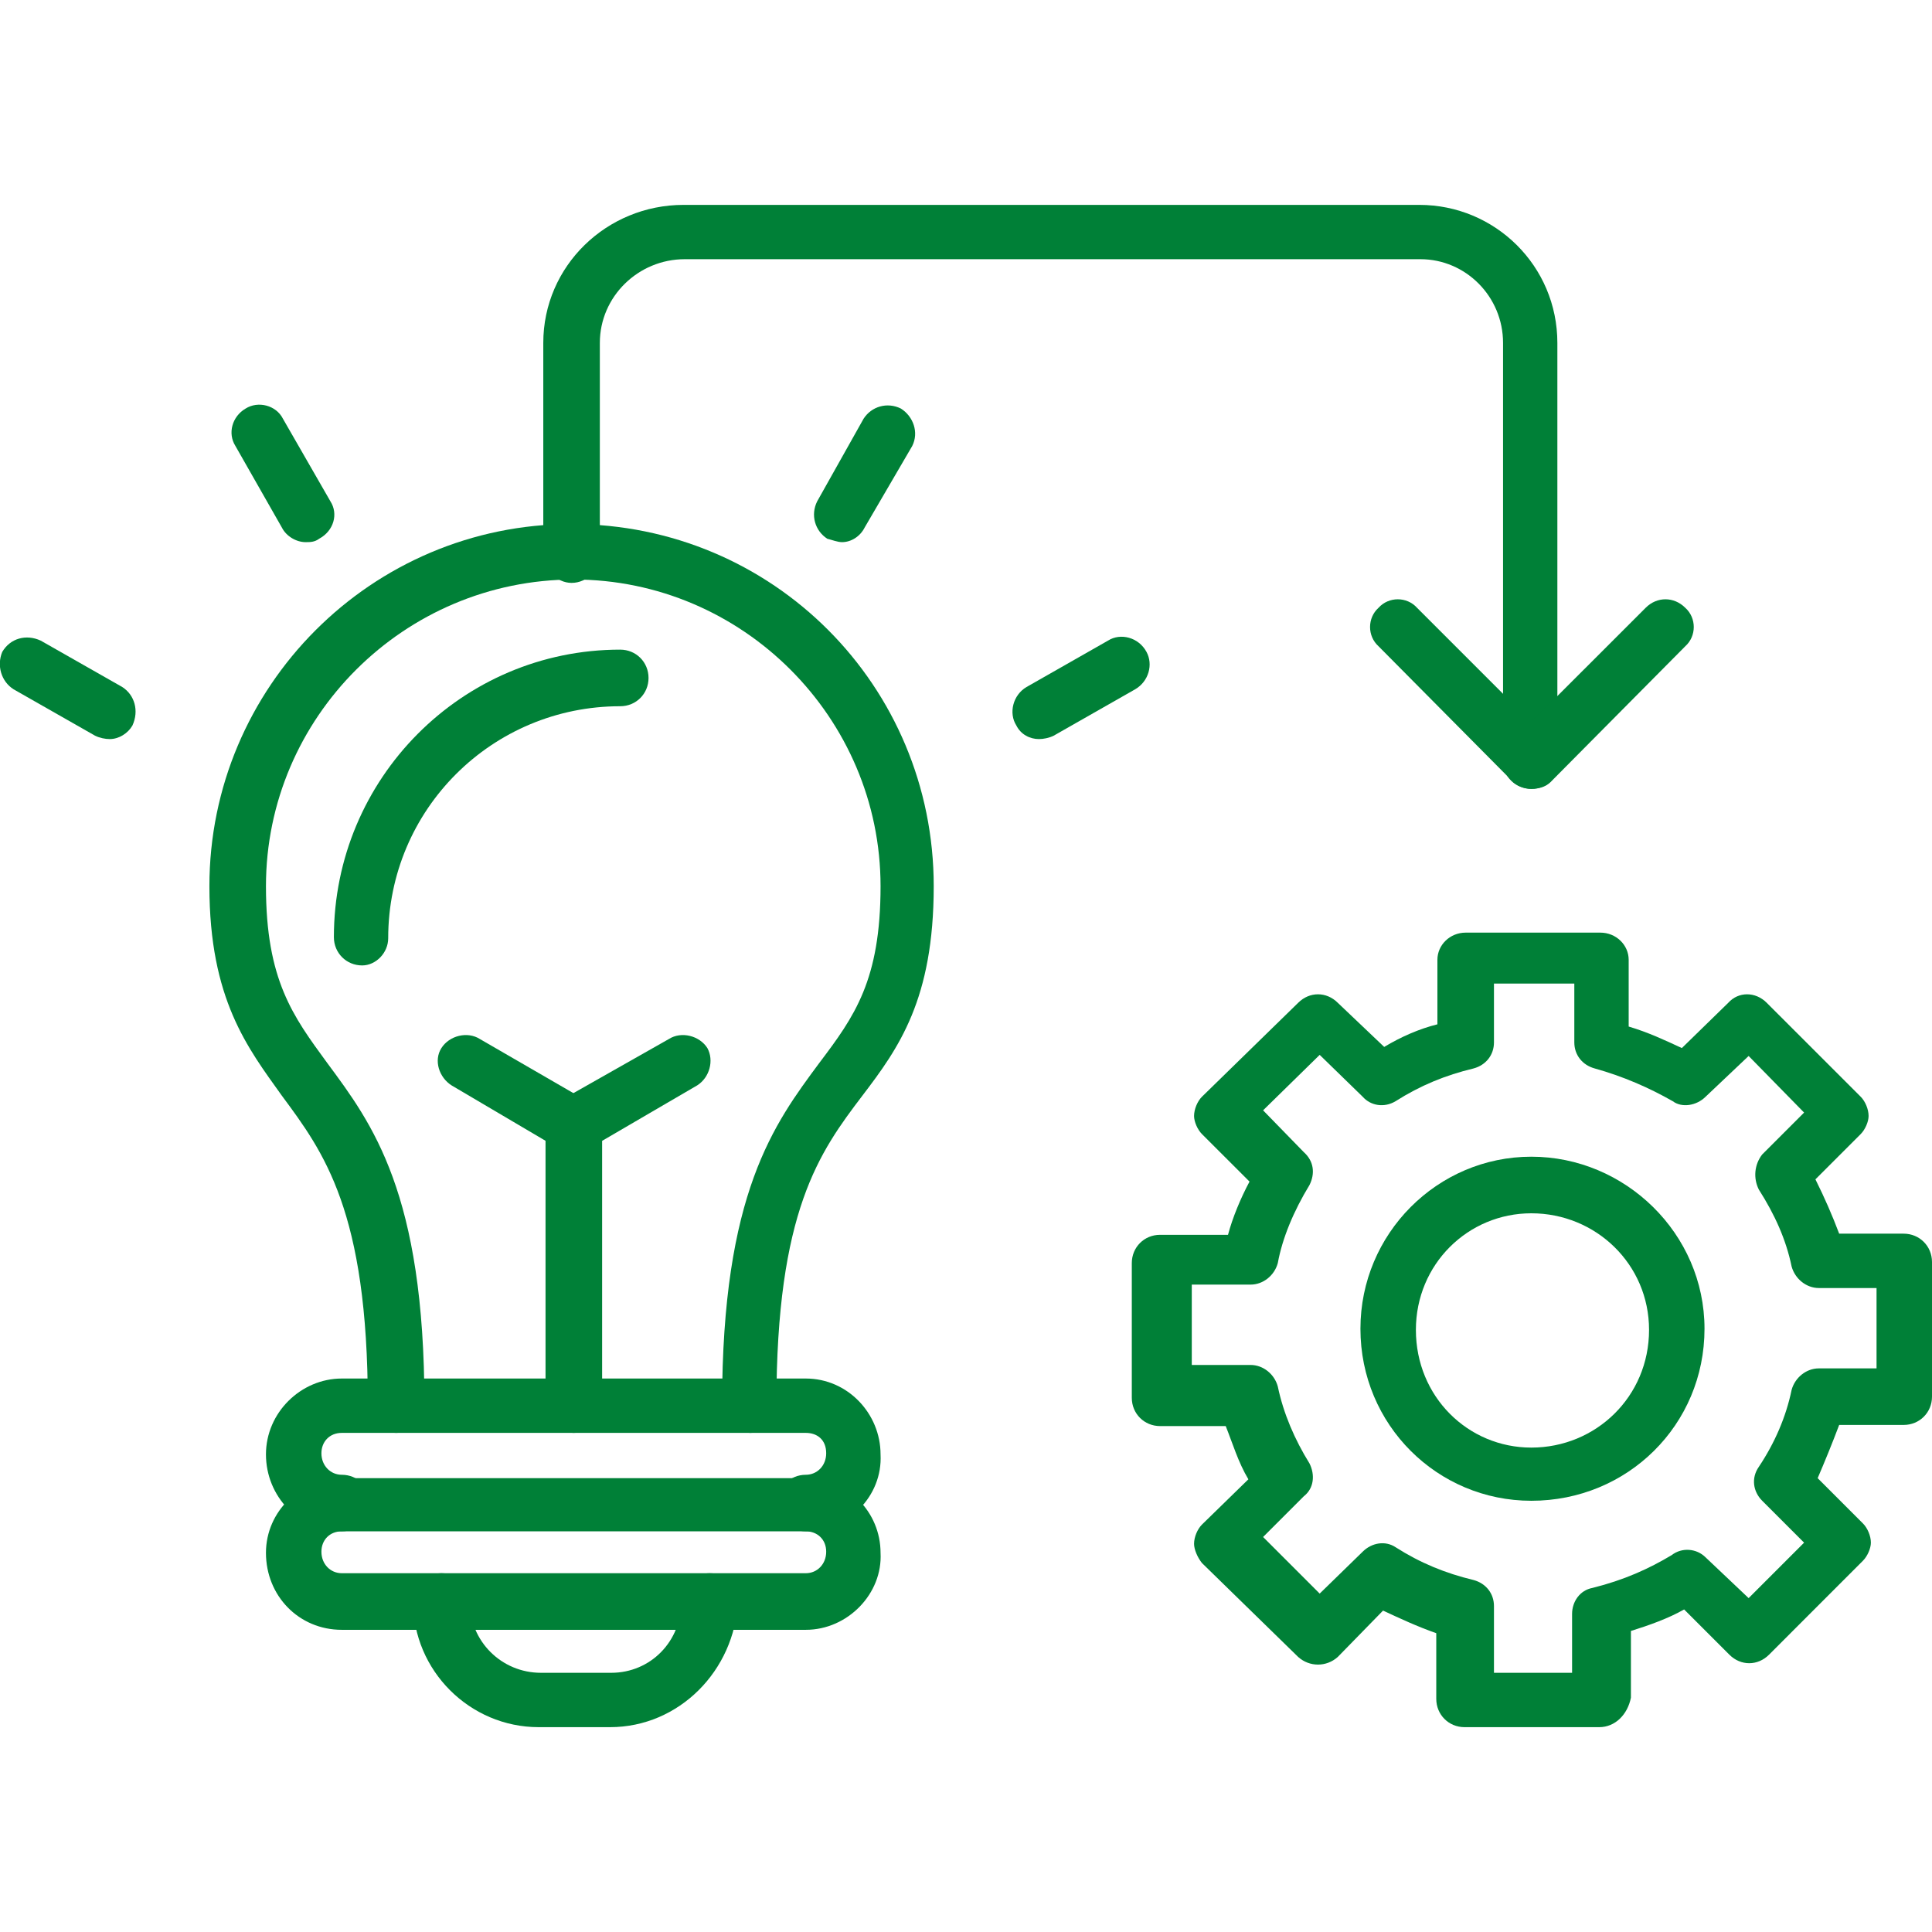
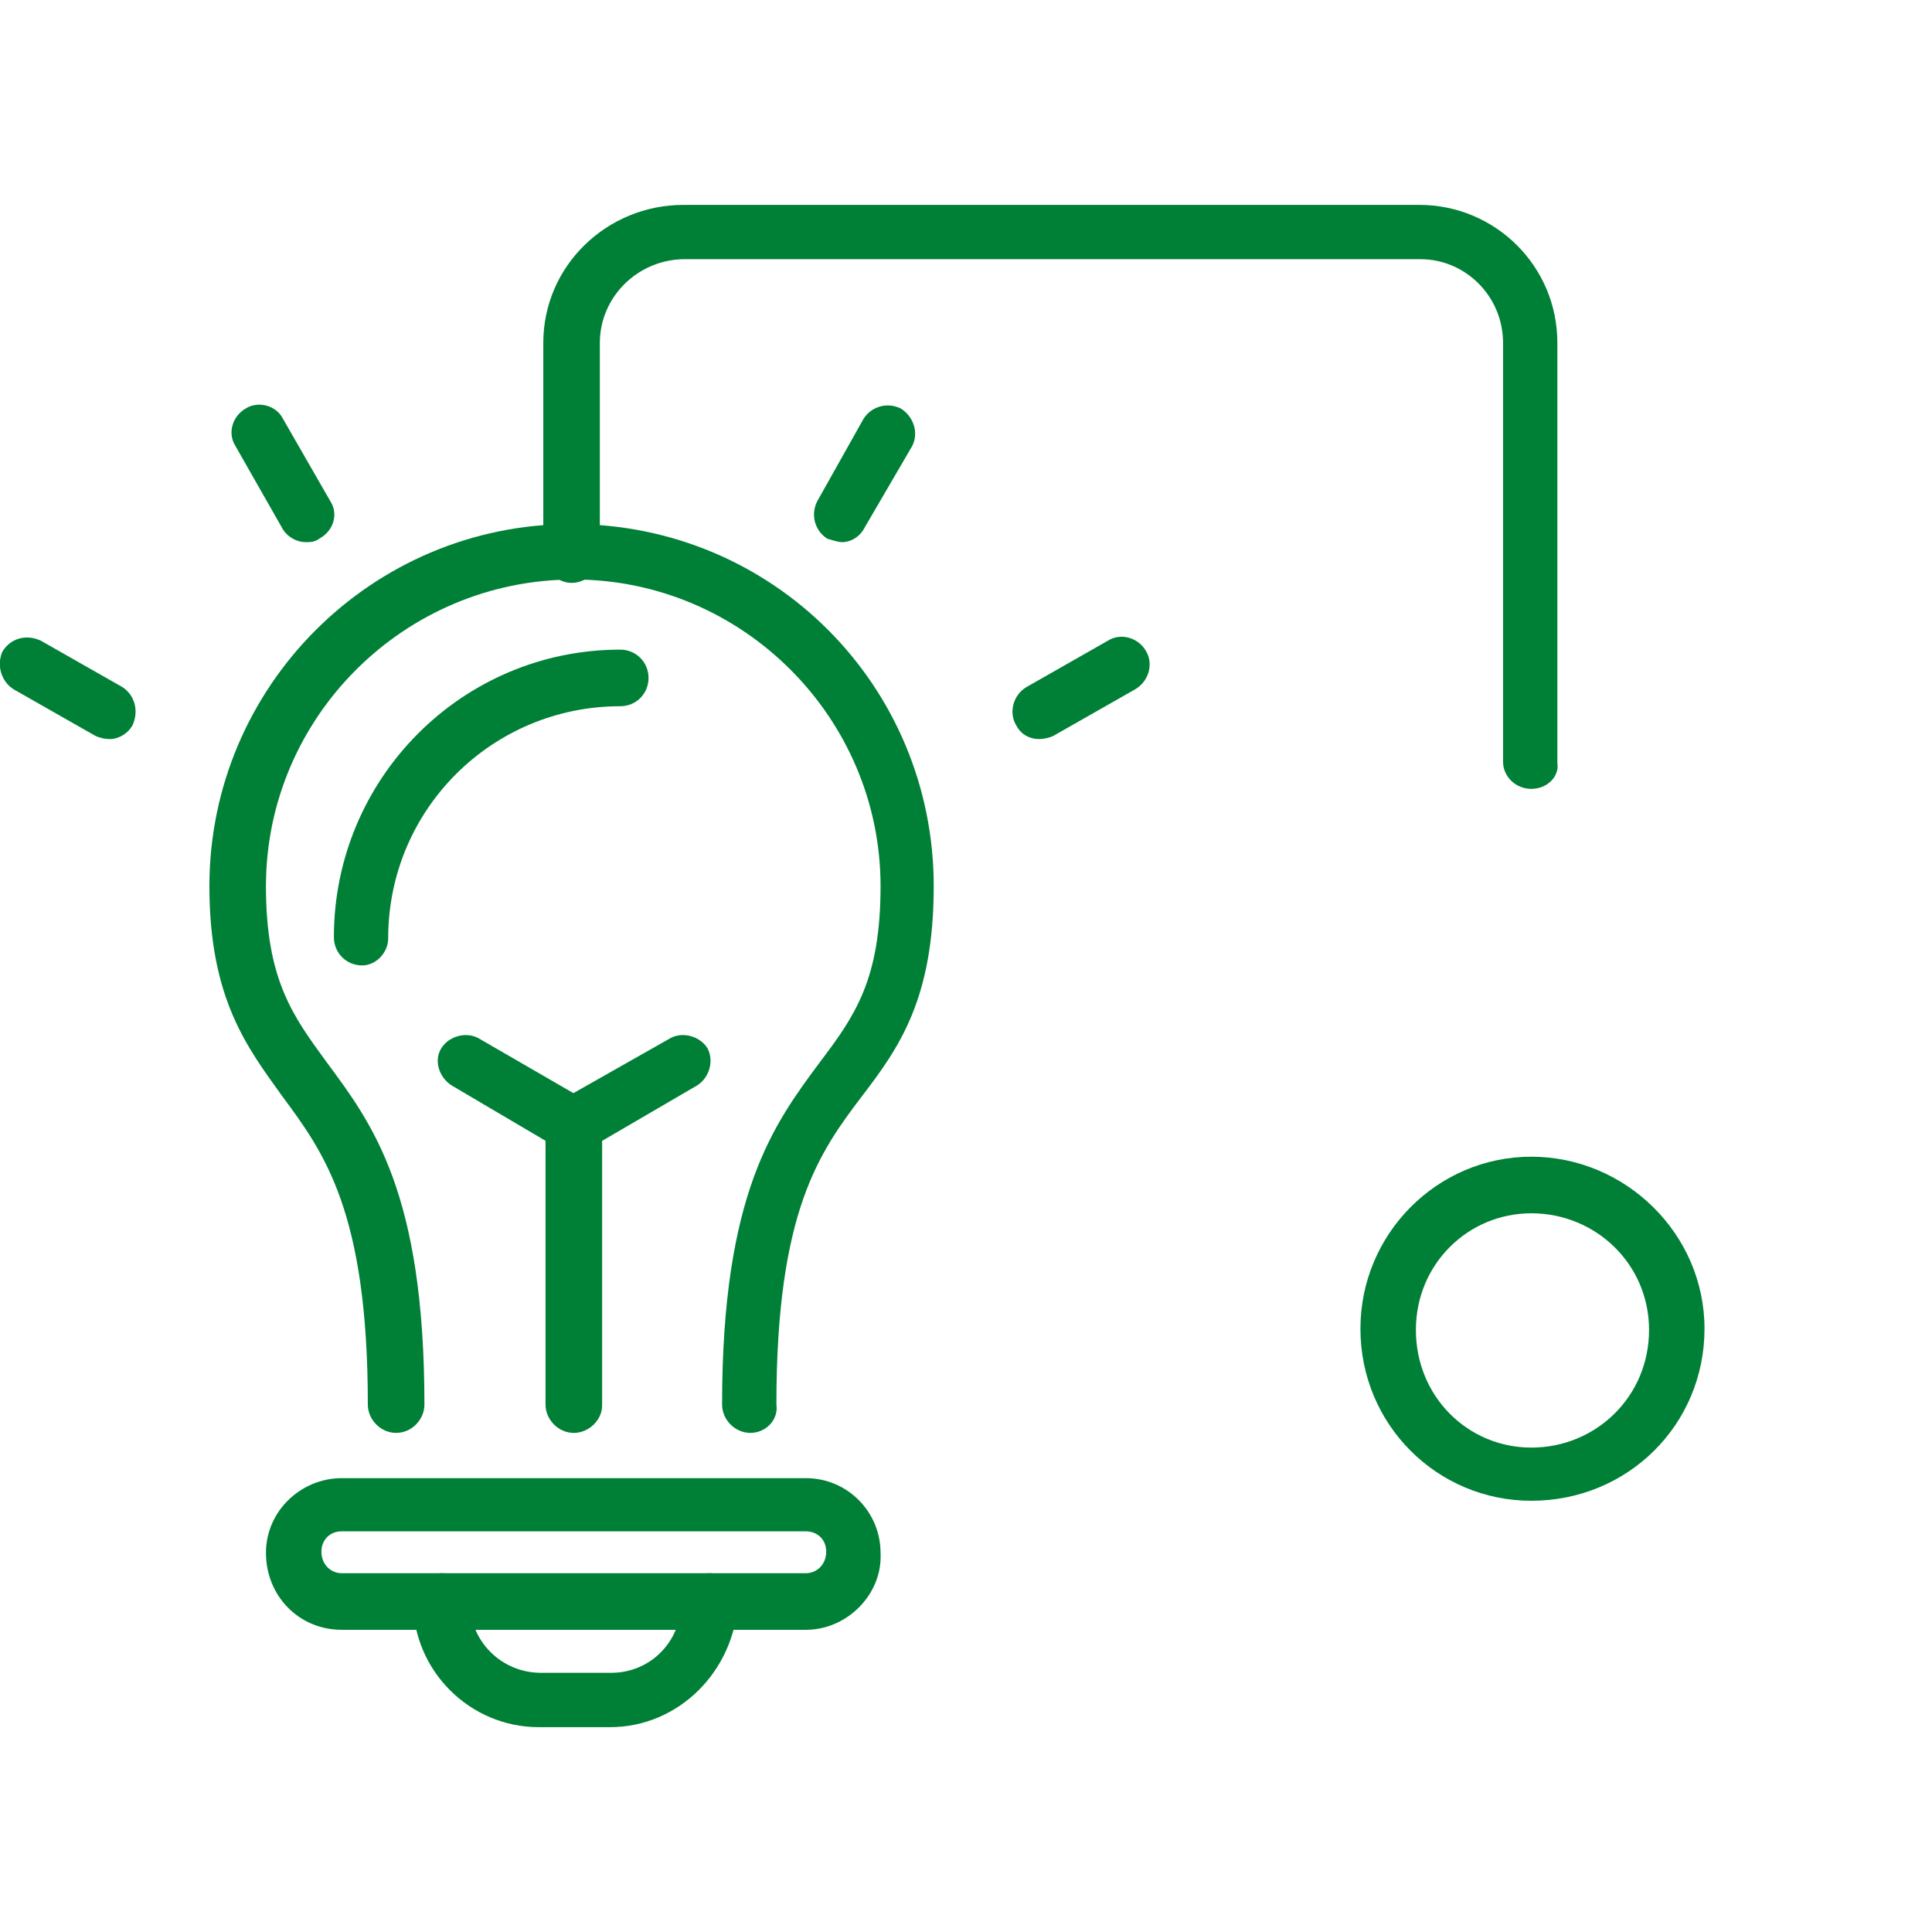
<svg xmlns="http://www.w3.org/2000/svg" width="44" height="44" viewBox="0 0 44 44" fill="none">
  <g clip-path="url(#clip0_60_1168)">
    <path fill-rule="evenodd" clip-rule="evenodd" d="M34.875 34.179C32.736 34.179 30.983 32.452 30.983 30.261C30.983 28.096 32.736 26.343 34.875 26.343C37.014 26.343 38.819 28.096 38.819 30.261C38.819 32.452 37.066 34.179 34.875 34.179ZM34.875 27.632C33.432 27.632 32.246 28.792 32.246 30.287C32.246 31.808 33.432 32.968 34.875 32.968C36.344 32.968 37.556 31.808 37.556 30.287C37.556 28.792 36.344 27.632 34.875 27.632Z" fill="#008037" />
-     <path fill-rule="evenodd" clip-rule="evenodd" d="M36.422 39.335H33.354C32.993 39.335 32.71 39.051 32.71 38.69V37.195C32.272 37.041 31.885 36.86 31.498 36.68L30.467 37.736C30.209 37.968 29.823 37.968 29.565 37.736L27.374 35.597C27.271 35.468 27.194 35.288 27.194 35.159C27.194 35.004 27.271 34.824 27.374 34.721L28.431 33.69C28.199 33.303 28.07 32.865 27.915 32.478H26.42C26.059 32.478 25.776 32.195 25.776 31.834V28.766C25.776 28.405 26.059 28.122 26.42 28.122H27.967C28.07 27.735 28.25 27.297 28.457 26.91L27.374 25.828C27.271 25.725 27.194 25.544 27.194 25.416C27.194 25.261 27.271 25.08 27.374 24.977L29.565 22.838C29.823 22.58 30.209 22.58 30.467 22.838L31.524 23.843C31.911 23.611 32.323 23.431 32.736 23.328V21.858C32.736 21.523 33.019 21.24 33.38 21.24H36.447C36.808 21.24 37.092 21.523 37.092 21.858V23.379C37.53 23.508 37.916 23.689 38.303 23.869L39.36 22.838C39.592 22.58 39.979 22.58 40.236 22.838L42.376 24.977C42.479 25.08 42.556 25.261 42.556 25.416C42.556 25.544 42.479 25.725 42.376 25.828L41.345 26.859C41.551 27.271 41.731 27.684 41.886 28.096H43.355C43.716 28.096 44 28.38 44 28.741V31.808C44 32.169 43.716 32.452 43.355 32.452H41.886C41.731 32.865 41.551 33.303 41.396 33.664L42.427 34.695C42.53 34.798 42.608 34.978 42.608 35.133C42.608 35.262 42.53 35.442 42.427 35.545L40.288 37.685C40.03 37.943 39.644 37.943 39.386 37.685L38.355 36.654C37.994 36.86 37.556 37.015 37.143 37.144V38.664C37.066 39.051 36.782 39.335 36.422 39.335ZM33.998 38.097H35.803V36.757C35.803 36.474 35.983 36.216 36.267 36.164C36.989 35.984 37.556 35.726 38.071 35.417C38.303 35.236 38.638 35.262 38.844 35.468L39.824 36.396L41.087 35.133L40.133 34.179C39.927 33.973 39.876 33.664 40.056 33.406C40.417 32.865 40.675 32.272 40.803 31.653C40.881 31.37 41.139 31.164 41.422 31.164H42.737V29.334H41.422C41.139 29.334 40.881 29.127 40.803 28.844C40.675 28.225 40.417 27.658 40.056 27.091C39.927 26.833 39.953 26.524 40.133 26.292L41.087 25.338L39.824 24.049L38.844 24.977C38.638 25.183 38.303 25.235 38.097 25.08C37.556 24.771 36.963 24.513 36.318 24.333C36.035 24.256 35.854 24.024 35.854 23.74V22.4H34.024V23.74C34.024 24.024 33.844 24.256 33.56 24.333C32.916 24.488 32.349 24.72 31.782 25.08C31.524 25.235 31.215 25.183 31.034 24.977L30.055 24.024L28.766 25.287L29.694 26.24C29.926 26.447 29.952 26.73 29.823 26.988C29.462 27.581 29.204 28.199 29.101 28.766C29.024 29.05 28.766 29.256 28.482 29.256H27.142V31.086H28.482C28.766 31.086 29.024 31.293 29.101 31.576C29.23 32.195 29.488 32.788 29.823 33.329C29.952 33.587 29.926 33.896 29.694 34.076L28.766 35.004L30.055 36.293L31.034 35.339C31.24 35.133 31.55 35.082 31.782 35.236C32.349 35.597 32.916 35.829 33.56 35.984C33.844 36.061 34.024 36.293 34.024 36.577V38.097H33.998Z" fill="#008037" />
    <path fill-rule="evenodd" clip-rule="evenodd" d="M17.09 32.633C16.729 32.633 16.445 32.324 16.445 31.988C16.445 27.168 17.631 25.596 18.662 24.204C19.461 23.147 20.054 22.322 20.054 20.183C20.054 16.342 16.909 13.198 13.069 13.198C9.202 13.198 6.057 16.342 6.057 20.183C6.057 22.322 6.676 23.147 7.449 24.204C8.48 25.596 9.666 27.168 9.666 31.988C9.666 32.324 9.383 32.633 9.022 32.633C8.661 32.633 8.377 32.324 8.377 31.988C8.377 27.581 7.372 26.24 6.418 24.952C5.645 23.869 4.769 22.761 4.769 20.183C4.769 15.646 8.455 11.935 13.017 11.935C17.605 11.935 21.265 15.621 21.265 20.183C21.265 22.761 20.466 23.869 19.641 24.952C18.662 26.24 17.682 27.581 17.682 31.988C17.734 32.324 17.451 32.633 17.09 32.633Z" fill="#008037" />
    <path fill-rule="evenodd" clip-rule="evenodd" d="M8.248 21.987C7.888 21.987 7.604 21.703 7.604 21.343C7.604 17.734 10.517 14.795 14.125 14.795C14.486 14.795 14.77 15.079 14.77 15.44C14.77 15.801 14.486 16.084 14.125 16.084C11.213 16.084 8.841 18.43 8.841 21.368C8.841 21.703 8.558 21.987 8.248 21.987Z" fill="#008037" />
    <path fill-rule="evenodd" clip-rule="evenodd" d="M19.177 12.347C19.074 12.347 18.945 12.295 18.842 12.27C18.559 12.089 18.456 11.728 18.61 11.419L19.667 9.537C19.848 9.254 20.209 9.151 20.518 9.305C20.801 9.486 20.93 9.847 20.776 10.156L19.693 12.012C19.59 12.218 19.384 12.347 19.177 12.347Z" fill="#008037" />
    <path fill-rule="evenodd" clip-rule="evenodd" d="M23.662 16.832C23.456 16.832 23.25 16.729 23.147 16.523C22.966 16.239 23.07 15.827 23.379 15.646L25.235 14.589C25.518 14.409 25.931 14.512 26.111 14.847C26.266 15.131 26.163 15.517 25.853 15.698L23.997 16.755C23.894 16.806 23.765 16.832 23.662 16.832Z" fill="#008037" />
-     <path fill-rule="evenodd" clip-rule="evenodd" d="M6.959 12.347C6.753 12.347 6.521 12.218 6.418 12.012L5.361 10.156C5.181 9.872 5.284 9.486 5.593 9.305C5.877 9.125 6.289 9.228 6.444 9.537L7.526 11.419C7.707 11.702 7.604 12.089 7.269 12.269C7.166 12.347 7.062 12.347 6.959 12.347Z" fill="#008037" />
+     <path fill-rule="evenodd" clip-rule="evenodd" d="M6.959 12.347C6.753 12.347 6.521 12.218 6.418 12.012L5.361 10.156C5.181 9.872 5.284 9.486 5.593 9.305C5.877 9.125 6.289 9.228 6.444 9.537L7.526 11.419C7.707 11.702 7.604 12.089 7.269 12.269C7.166 12.347 7.062 12.347 6.959 12.347" fill="#008037" />
    <path fill-rule="evenodd" clip-rule="evenodd" d="M2.5 16.832C2.397 16.832 2.268 16.806 2.165 16.755L0.309 15.698C0.026 15.518 -0.077 15.157 0.051 14.847C0.232 14.538 0.593 14.435 0.928 14.59L2.784 15.646C3.067 15.827 3.17 16.188 3.016 16.523C2.913 16.703 2.706 16.832 2.5 16.832Z" fill="#008037" />
-     <path fill-rule="evenodd" clip-rule="evenodd" d="M18.352 34.875C17.991 34.875 17.708 34.592 17.708 34.231C17.708 33.87 17.991 33.587 18.352 33.587C18.61 33.587 18.816 33.38 18.816 33.097C18.816 32.787 18.61 32.633 18.352 32.633H7.784C7.501 32.633 7.32 32.839 7.32 33.097C7.32 33.38 7.526 33.587 7.784 33.587C8.145 33.587 8.429 33.87 8.429 34.231C8.429 34.592 8.145 34.875 7.784 34.875C6.805 34.875 6.057 34.076 6.057 33.123C6.057 32.169 6.856 31.395 7.784 31.395H18.352C19.306 31.395 20.054 32.195 20.054 33.123C20.105 34.076 19.306 34.875 18.352 34.875Z" fill="#008037" />
    <path fill-rule="evenodd" clip-rule="evenodd" d="M18.352 37.118H7.784C6.805 37.118 6.057 36.344 6.057 35.365C6.057 34.411 6.856 33.664 7.784 33.664H18.352C19.306 33.664 20.054 34.437 20.054 35.365C20.105 36.293 19.306 37.118 18.352 37.118ZM7.784 34.875C7.501 34.875 7.32 35.081 7.32 35.339C7.32 35.623 7.526 35.829 7.784 35.829H18.352C18.61 35.829 18.816 35.623 18.816 35.339C18.816 35.056 18.61 34.875 18.352 34.875H7.784Z" fill="#008037" />
    <path fill-rule="evenodd" clip-rule="evenodd" d="M13.893 39.335H12.269C10.697 39.335 9.408 38.046 9.408 36.474C9.408 36.113 9.718 35.829 10.053 35.829C10.414 35.829 10.697 36.113 10.697 36.474C10.697 37.376 11.419 38.097 12.321 38.097H13.919C14.821 38.097 15.517 37.376 15.517 36.474C15.517 36.113 15.801 35.829 16.162 35.829C16.522 35.829 16.806 36.113 16.806 36.474C16.729 38.046 15.466 39.335 13.893 39.335Z" fill="#008037" />
    <path fill-rule="evenodd" clip-rule="evenodd" d="M13.068 32.633C12.707 32.633 12.424 32.323 12.424 31.988V25.622C12.424 25.415 12.527 25.183 12.733 25.08L15.233 23.663C15.517 23.482 15.929 23.585 16.11 23.869C16.265 24.152 16.161 24.539 15.878 24.719L13.713 25.982V32.014C13.713 32.323 13.429 32.633 13.068 32.633Z" fill="#008037" />
    <path fill-rule="evenodd" clip-rule="evenodd" d="M13.068 26.24C12.965 26.24 12.836 26.189 12.733 26.163L10.284 24.719C10.001 24.539 9.872 24.152 10.053 23.869C10.233 23.585 10.645 23.482 10.929 23.663L13.378 25.08C13.661 25.261 13.764 25.647 13.61 25.931C13.481 26.111 13.274 26.24 13.068 26.24Z" fill="#008037" />
    <path fill-rule="evenodd" clip-rule="evenodd" d="M34.875 17.966C34.514 17.966 34.231 17.683 34.231 17.347V7.81C34.231 6.753 33.38 5.903 32.349 5.903H15.595C14.538 5.903 13.661 6.753 13.661 7.81V12.63C13.661 12.966 13.378 13.275 13.017 13.275C12.682 13.275 12.373 12.966 12.373 12.63V7.81C12.373 6.057 13.816 4.666 15.569 4.666H32.323C34.05 4.666 35.468 6.057 35.468 7.81V17.373C35.52 17.683 35.236 17.966 34.875 17.966Z" fill="#008037" />
-     <path fill-rule="evenodd" clip-rule="evenodd" d="M34.875 17.966C34.746 17.966 34.566 17.914 34.463 17.811L31.395 14.718C31.138 14.486 31.138 14.074 31.395 13.842C31.628 13.584 32.04 13.584 32.272 13.842L34.875 16.445L37.479 13.842C37.736 13.584 38.123 13.584 38.381 13.842C38.639 14.074 38.639 14.486 38.381 14.718L35.313 17.811C35.21 17.914 35.056 17.966 34.875 17.966Z" fill="#008037" />
  </g>
  <defs>
    <clipPath id="clip0_60_1168">
      <rect width="44" height="44" fill="white" />
    </clipPath>
  </defs>
</svg>